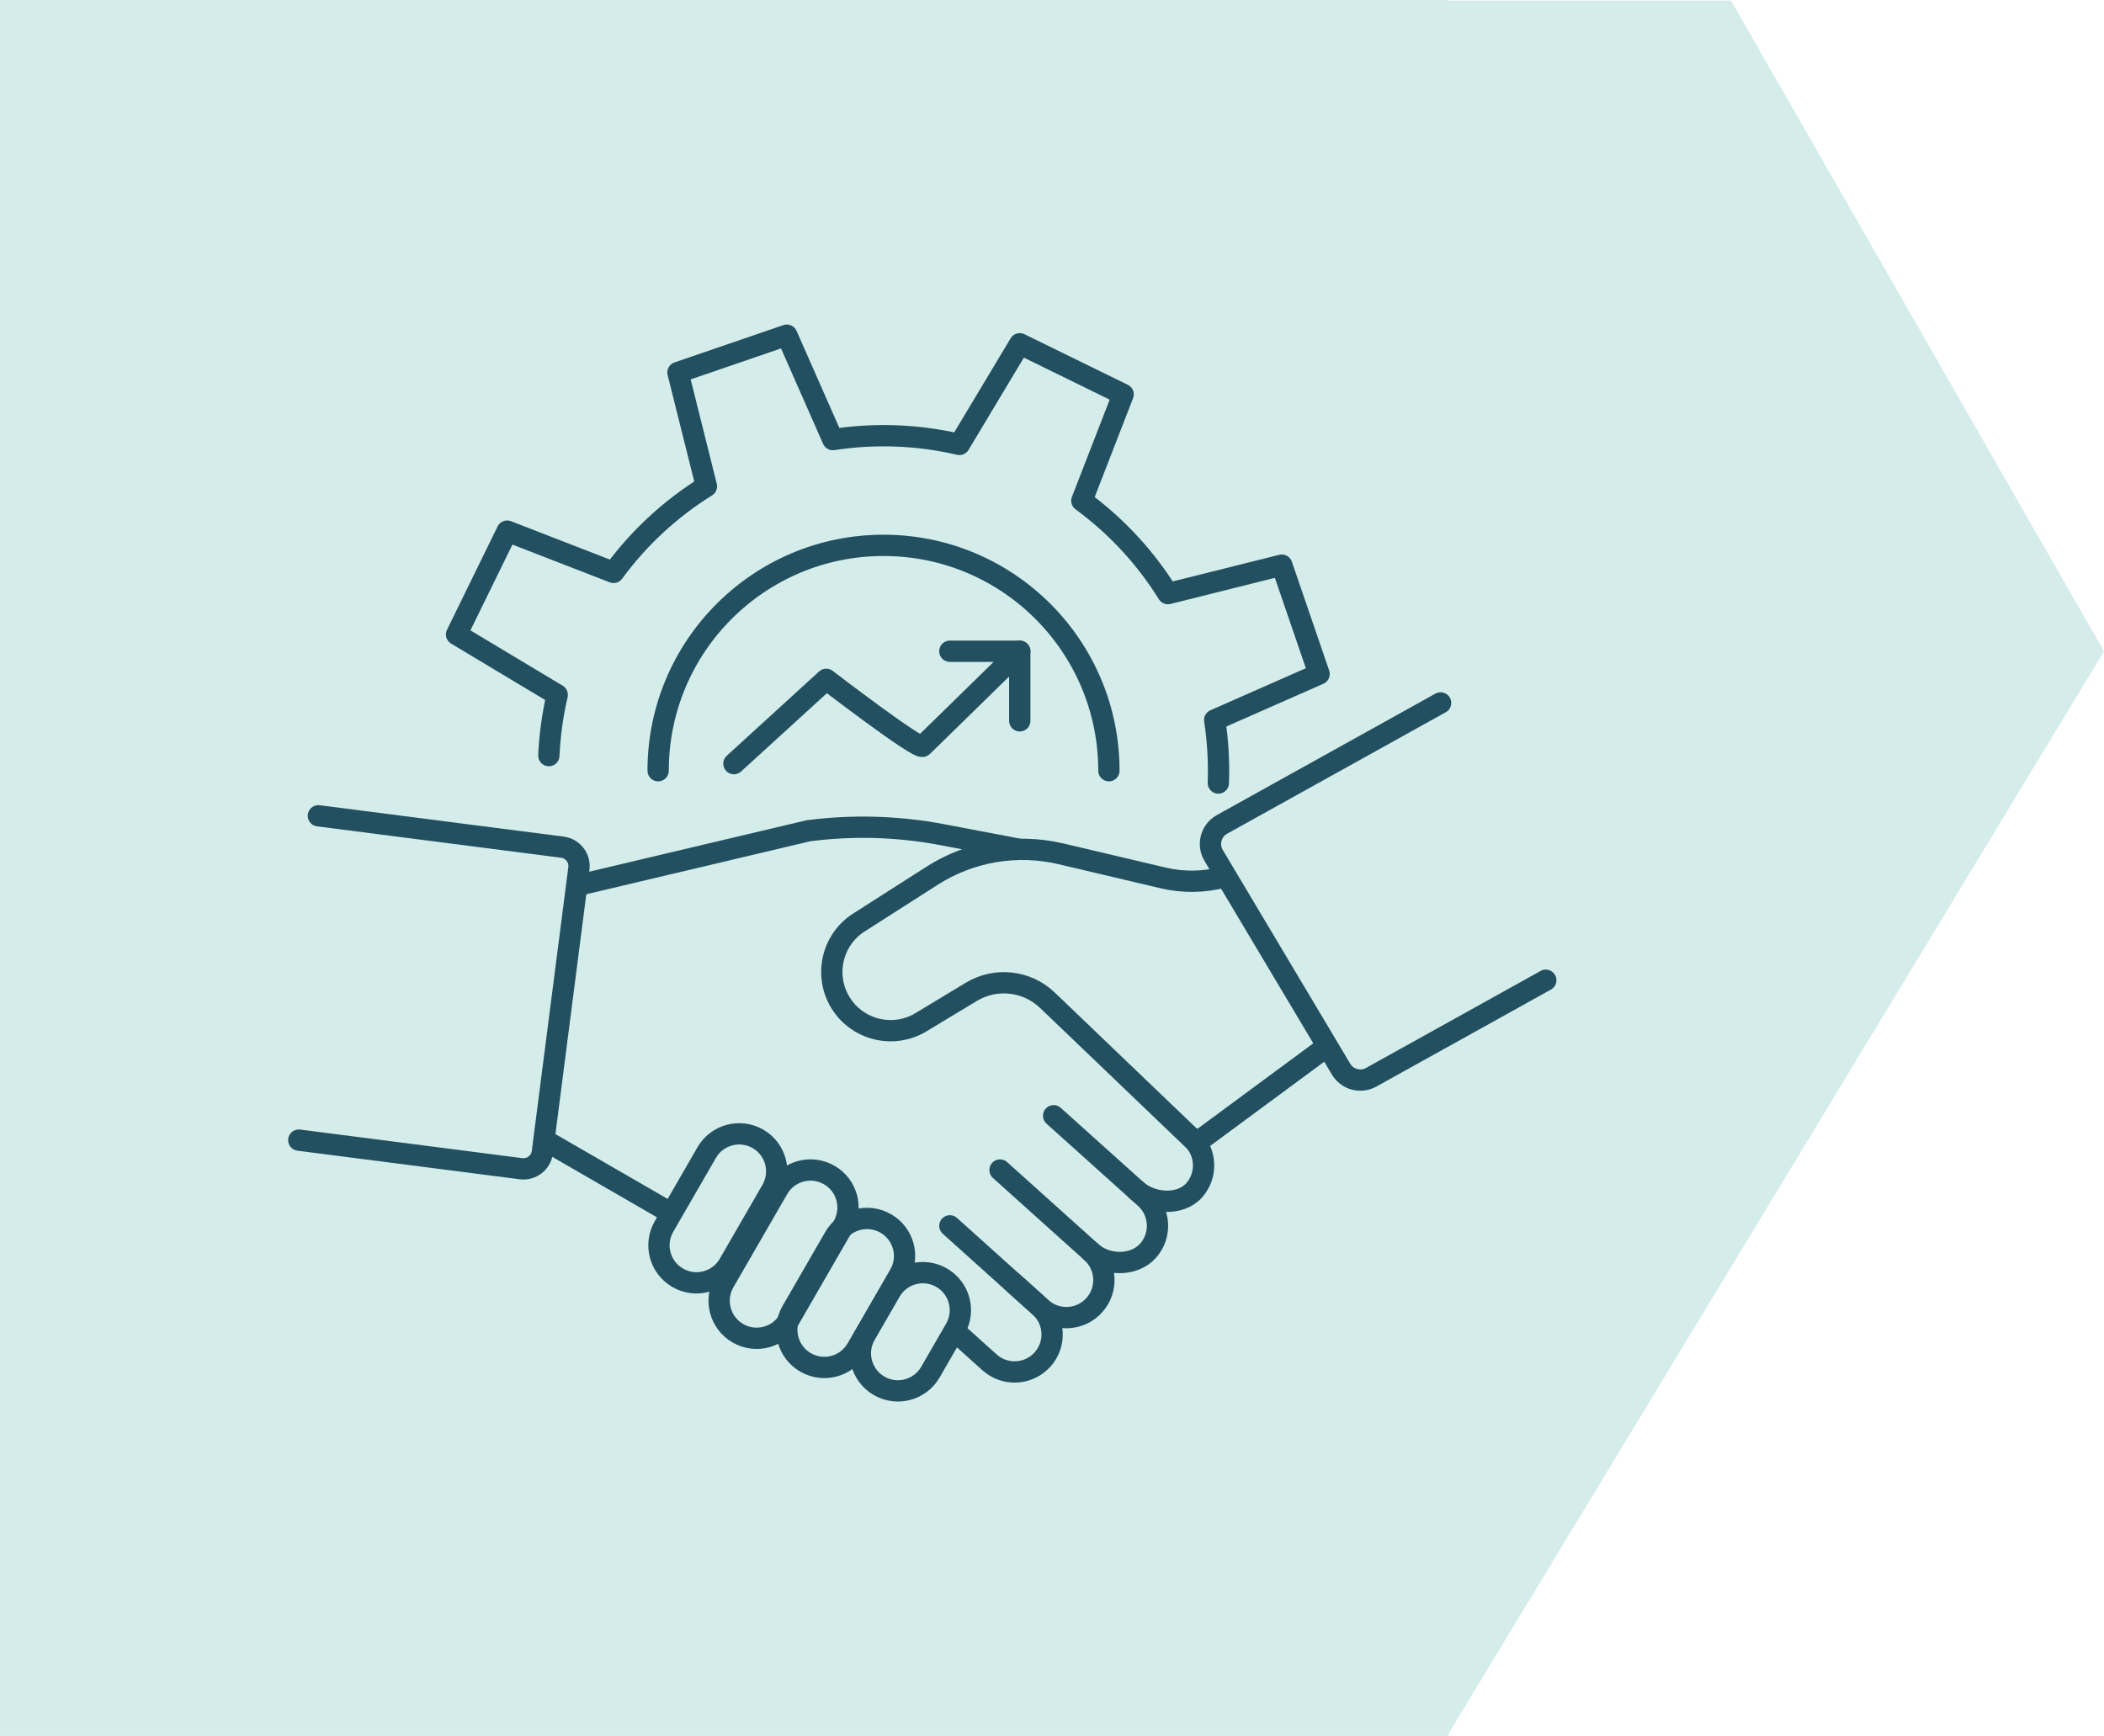
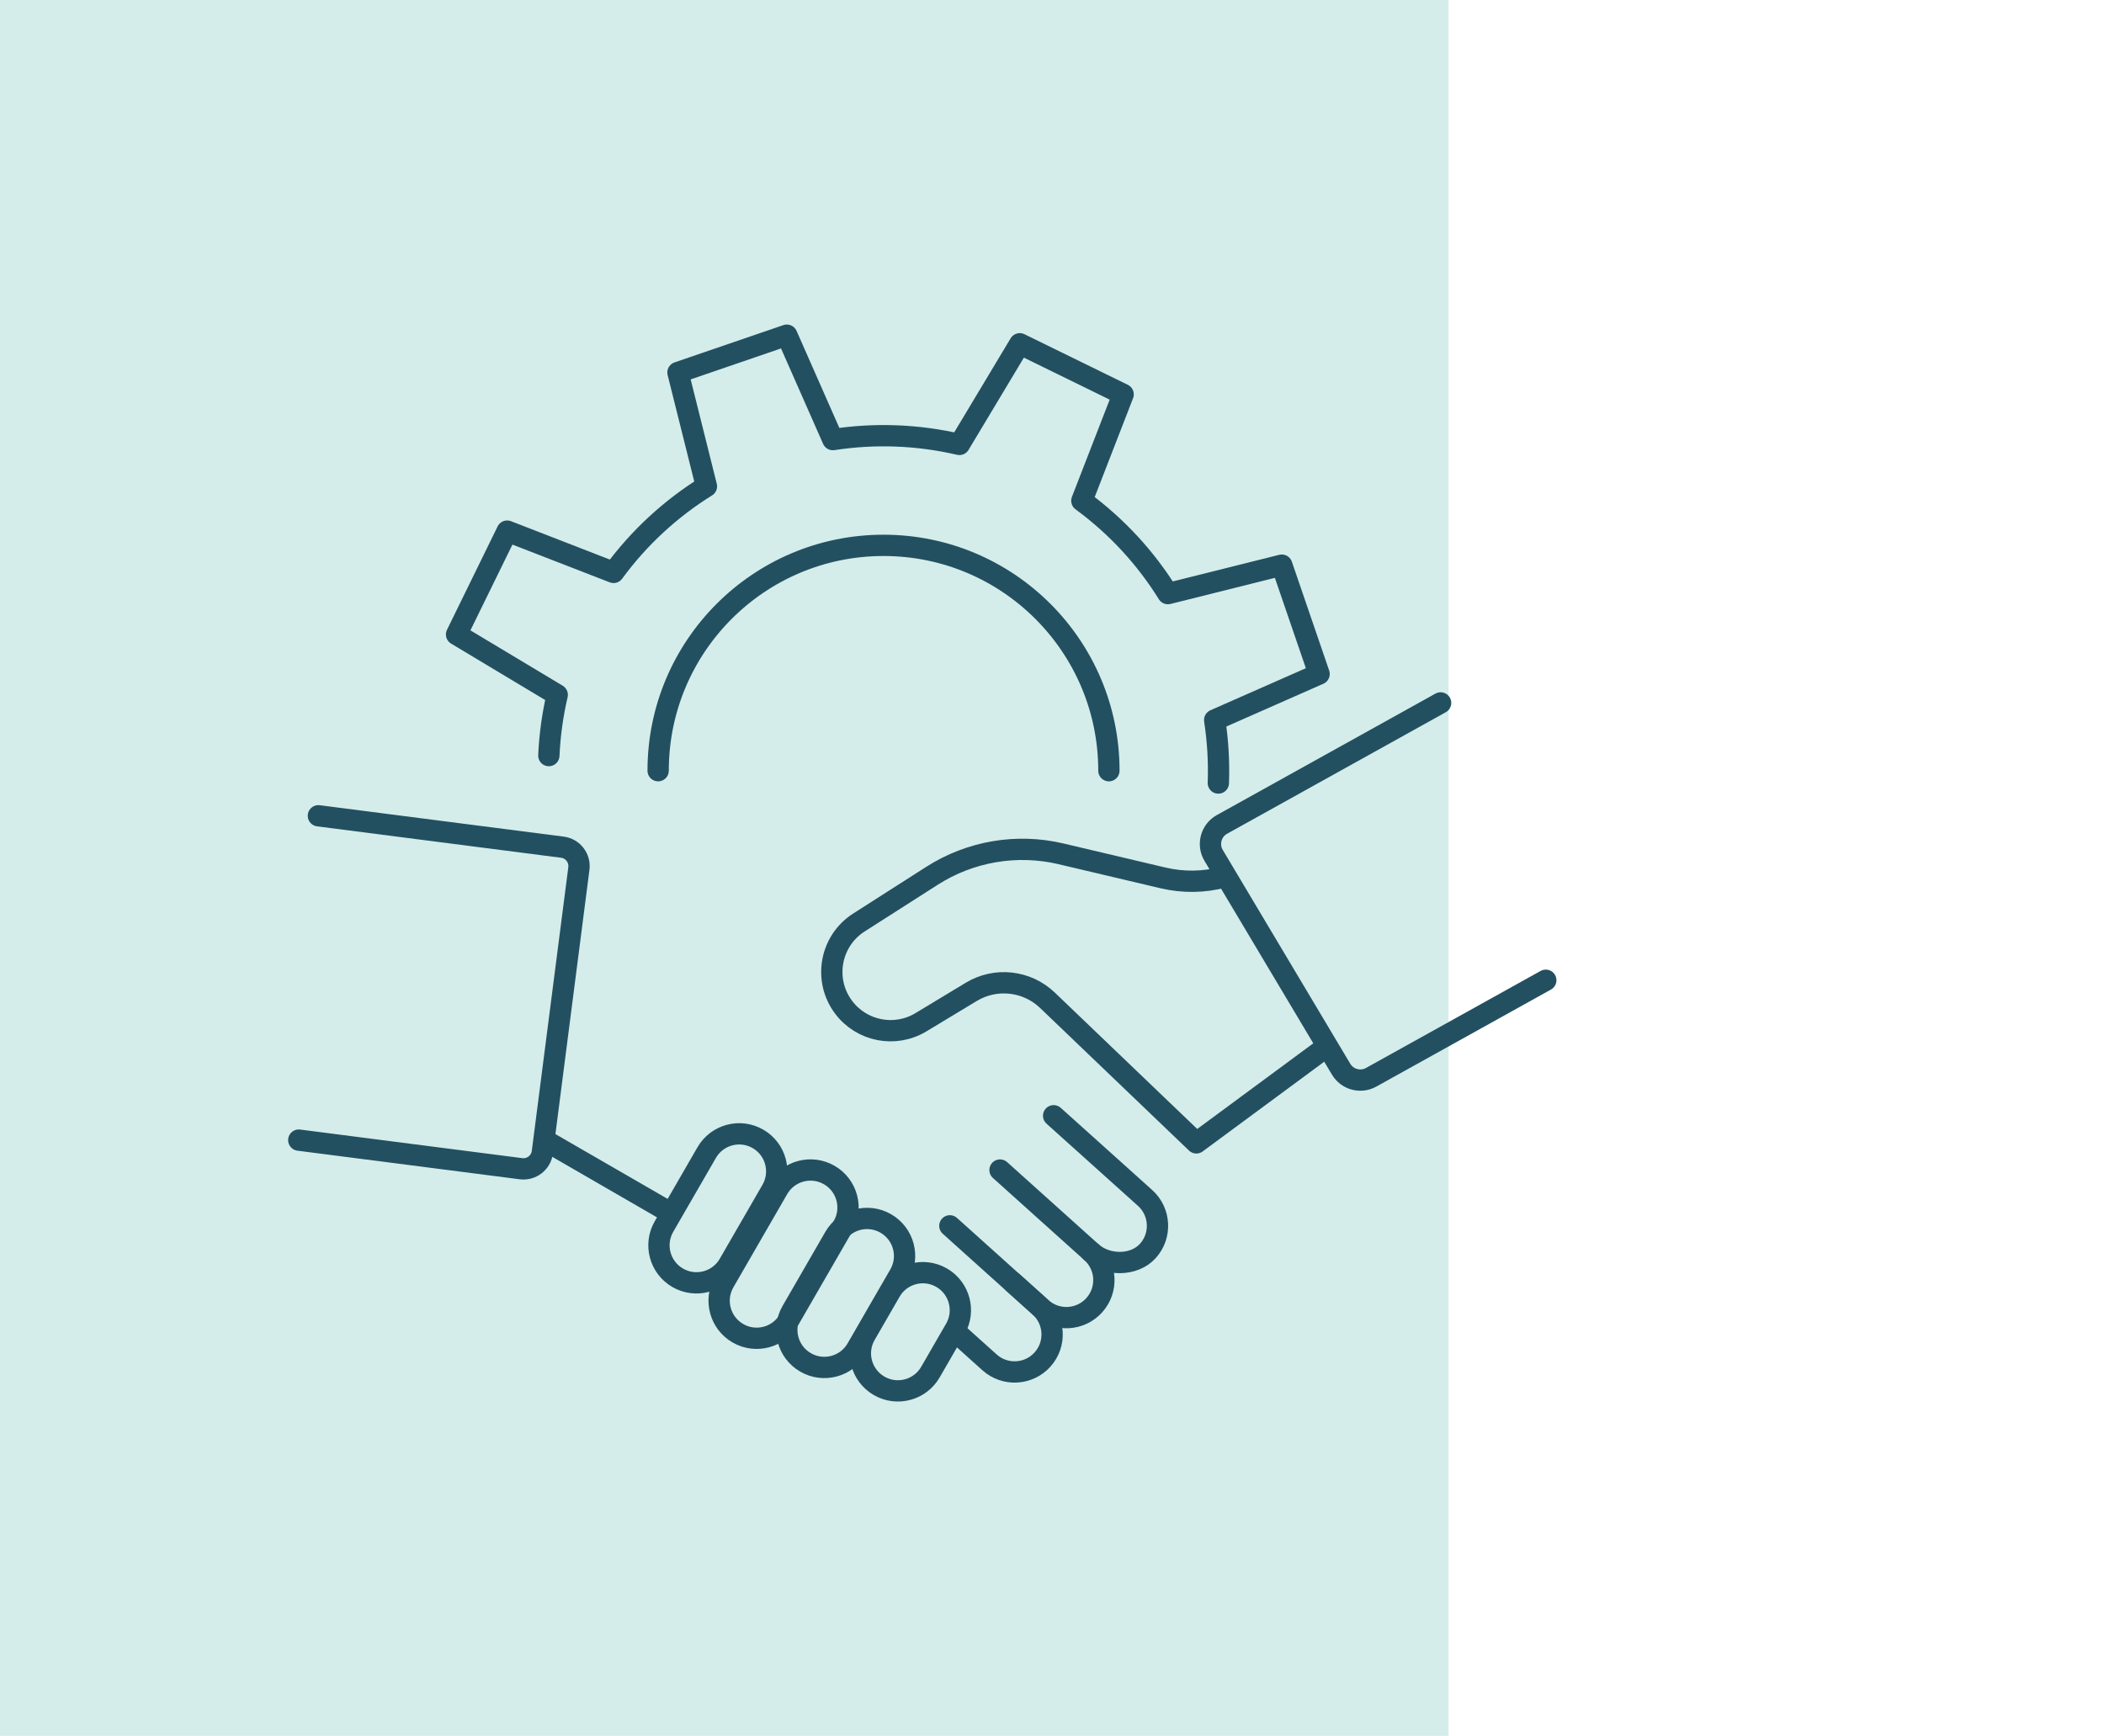
<svg xmlns="http://www.w3.org/2000/svg" id="Layer_1" data-name="Layer 1" viewBox="0 0 197.538 163">
  <defs>
    <style>
      .cls-1 {
        fill: none;
        stroke: #235061;
        stroke-linecap: round;
        stroke-linejoin: round;
        stroke-width: 2px;
      }

      .cls-2 {
        fill: #d4edea;
        stroke-width: 0px;
      }
    </style>
  </defs>
  <g id="Group_85" data-name="Group 85">
    <rect id="Rectangle_4415" data-name="Rectangle 4415" class="cls-2" x="-0" width="136" height="163" />
-     <path id="Path_228" data-name="Path 228" class="cls-2" d="M136.038,162.715l61.5-101.561L162.517.054h-56.479v162.661h30Z" />
  </g>
  <g>
    <g>
      <path class="cls-1" d="M114.888,82.359c-1.838.487-3.79.525-5.688.077l-9.587-2.262c-4.146-.978-8.512-.236-12.101,2.057l-6.868,4.388c-2.704,1.728-3.368,5.39-1.443,7.957h0c1.699,2.266,4.839,2.876,7.263,1.412l4.729-2.855c2.289-1.382,5.219-1.057,7.15.792l13.979,13.389,12.085-8.922" />
      <line class="cls-1" x1="51.578" y1="107.315" x2="62.512" y2="113.632" />
-       <path class="cls-1" d="M54.739,83.016l21.151-5.007c4.177-.544,8.41-.422,12.549.361l7.304,1.388" />
      <path class="cls-1" d="M63.629,119.985h0c1.685.973,3.84.396,4.813-1.29l4.009-6.944c.973-1.685.396-3.84-1.29-4.813h0c-1.685-.973-3.84-.396-4.813,1.29l-4.009,6.944c-.973,1.685-.396,3.84,1.29,4.813Z" />
      <path class="cls-1" d="M69.279,125.191h0c1.685.973,3.84.396,4.813-1.29l5.054-8.754c.973-1.685.396-3.84-1.29-4.813h0c-1.685-.973-3.84-.396-4.813,1.29l-5.054,8.754c-.973,1.685-.396,3.84,1.29,4.813Z" />
      <path class="cls-1" d="M75.633,127.93h0c1.685.973,3.84.396,4.813-1.29l4.009-6.944c.973-1.685.396-3.84-1.29-4.813h0c-1.685-.973-3.84-.396-4.813,1.29l-4.009,6.944c-.973,1.685-.396,3.84,1.29,4.813Z" />
      <path class="cls-1" d="M82.541,130.13v0c1.685.973,3.84.396,4.813-1.29l2.34-4.054c.973-1.685.396-3.84-1.29-4.813h0c-1.685-.973-3.84-.396-4.813,1.29l-2.34,4.054c-.973,1.685-.396,3.84,1.29,4.813Z" />
-       <path class="cls-1" d="M106.682,111.743c1.447,1.301,4.117,1.491,5.417.044h0c1.301-1.447,1.182-3.675-.265-4.975" />
      <path class="cls-1" d="M102.473,117.579c1.447,1.301,3.997,1.326,5.298-.121h0c1.301-1.447,1.182-3.675-.265-4.975l-8.584-7.715" />
      <path class="cls-1" d="M89.179,115.105l8.584,7.715c1.447,1.301,3.675,1.182,4.975-.265h0c1.301-1.447,1.182-3.675-.265-4.975l-8.584-7.715" />
      <path class="cls-1" d="M90.11,125.412l2.793,2.511c1.447,1.301,3.675,1.182,4.975-.265h0c1.301-1.447,1.182-3.675-.265-4.975l-2.553-2.295" />
      <path class="cls-1" d="M29.893,76.601l22.909,2.949c.981.126,1.674,1.024,1.547,2.005l-3.429,26.639c-.126.981-1.024,1.674-2.005,1.547l-20.863-2.685" />
      <path class="cls-1" d="M135.254,66.003l-20.528,11.408c-1.035.575-1.39,1.893-.783,2.91l11.968,20.074c.581.975,1.831,1.311,2.823.76l16.395-9.111" />
    </g>
    <path class="cls-1" d="M114.386,73.526c.073-1.989-.045-3.969-.344-5.916l9.804-4.322-3.503-10.221-10.692,2.674c-2.074-3.338-4.791-6.312-8.08-8.722l3.877-9.988-9.704-4.751-5.669,9.451c-3.958-.924-7.987-1.053-11.88-.453l-4.322-9.804-10.221,3.503,2.674,10.692c-3.338,2.074-6.312,4.791-8.721,8.08l-9.988-3.877-4.751,9.704,9.451,5.669c-.442,1.893-.702,3.801-.787,5.704" />
    <path class="cls-1" d="M61.791,72.368c0-11.686,9.474-21.16,21.16-21.16,11.686,0,21.16,9.474,21.16,21.16" />
-     <path class="cls-1" d="M68.906,71.704l8.669-7.915s8.669,6.658,9.045,6.282c.377-.377,9.123-8.92,9.123-8.92h-6.564" />
-     <line class="cls-1" x1="95.743" y1="61.151" x2="95.743" y2="67.684" />
  </g>
</svg>